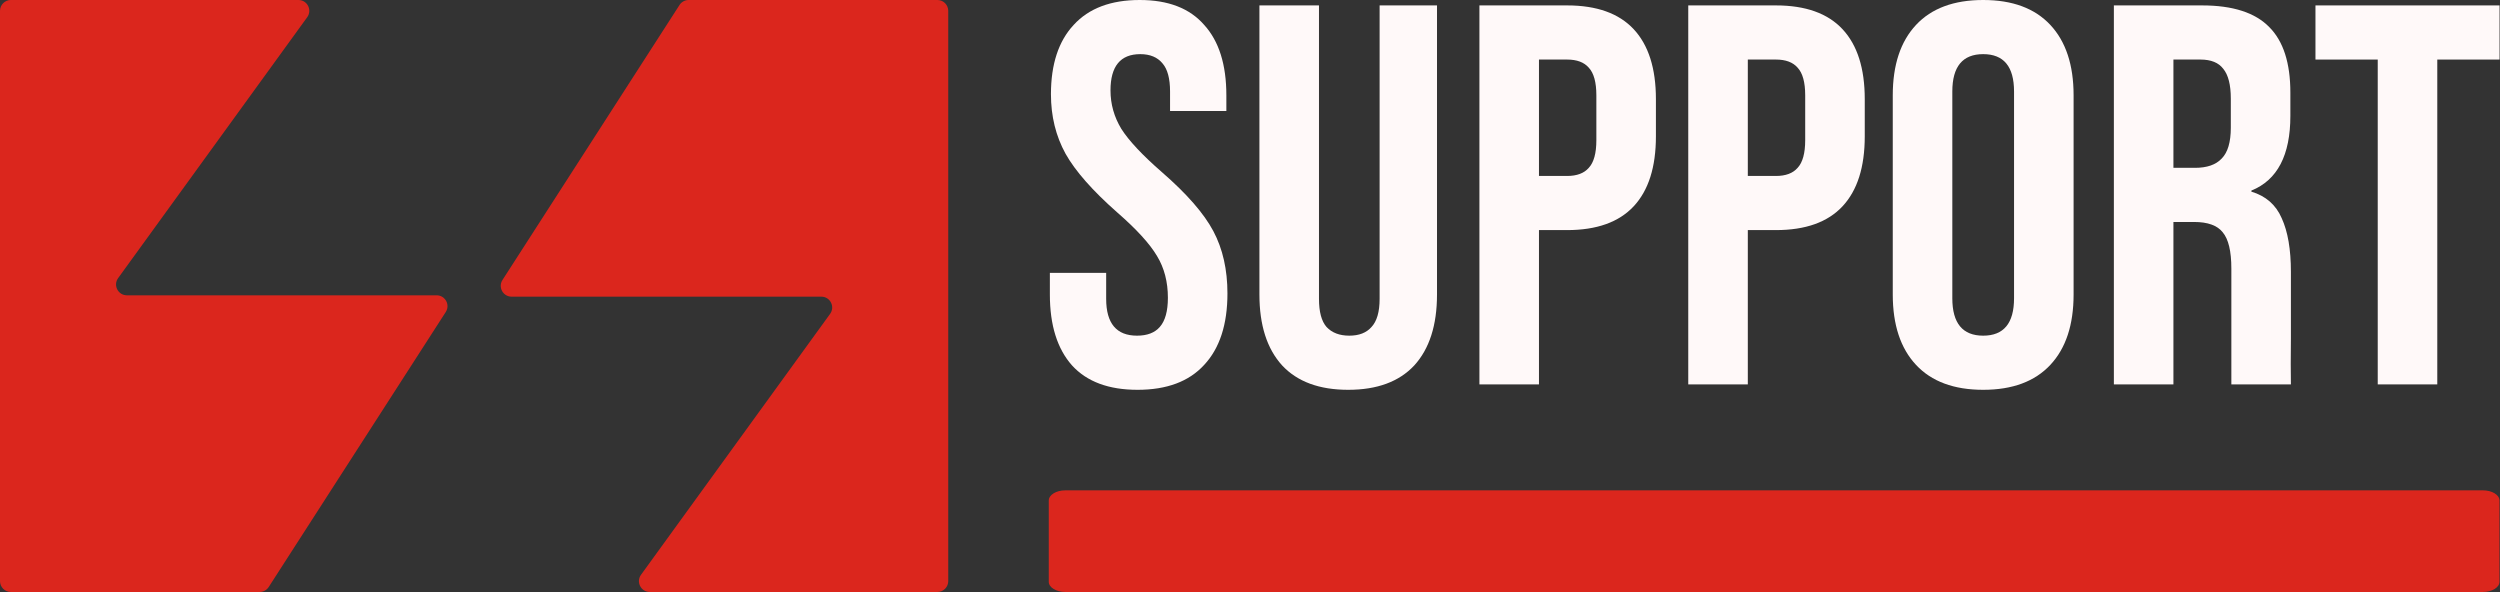
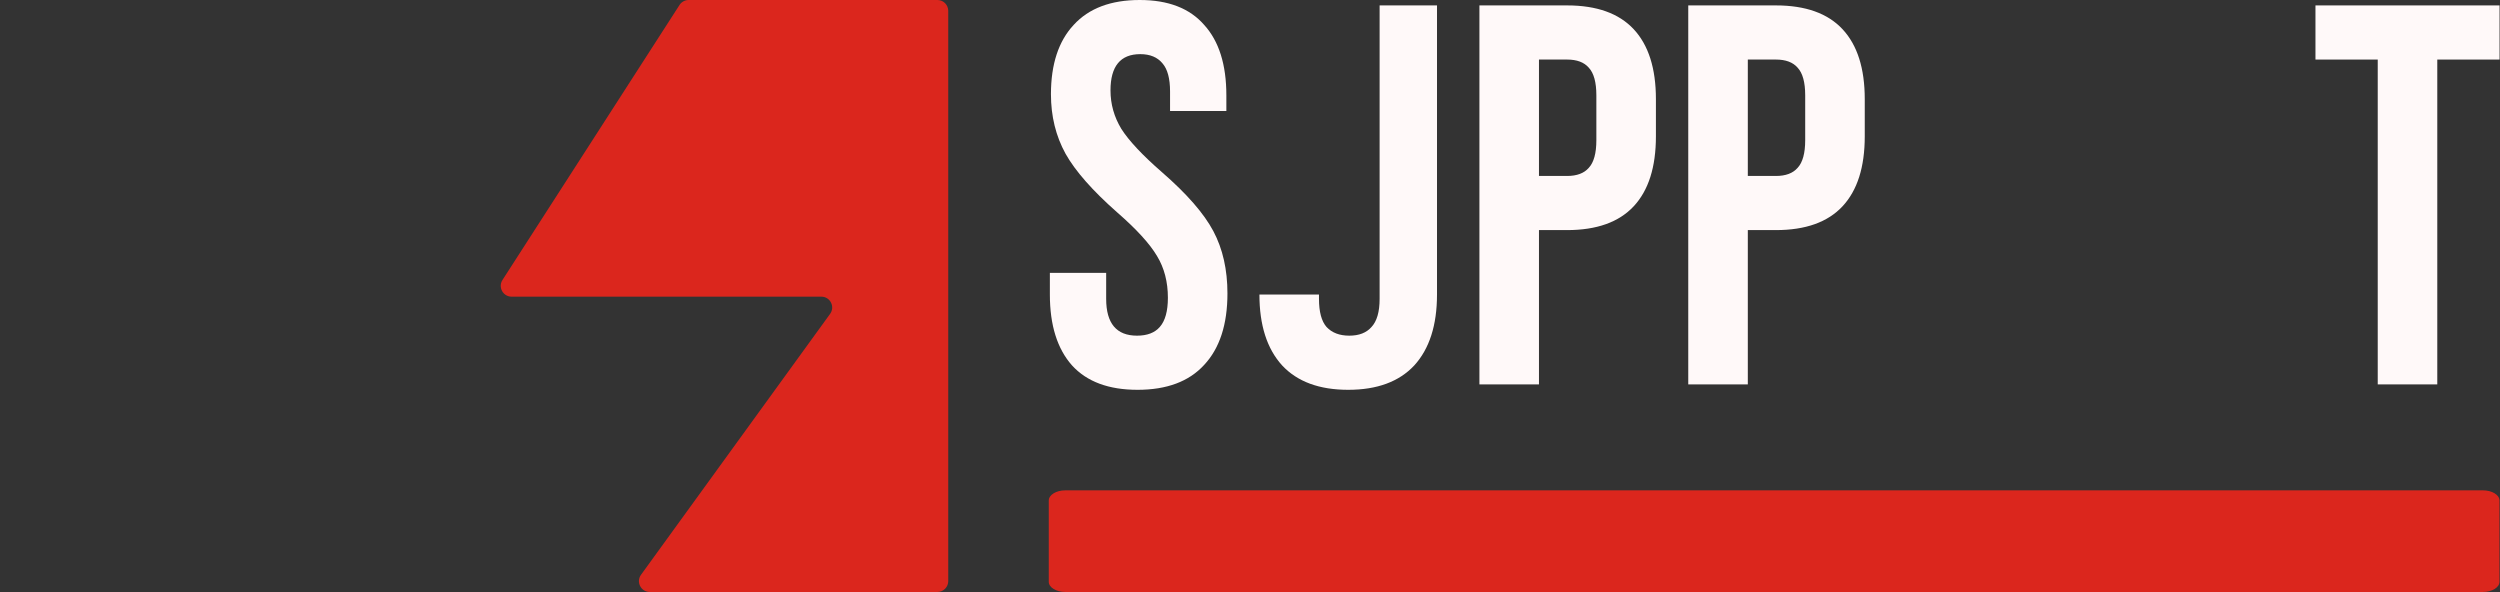
<svg xmlns="http://www.w3.org/2000/svg" width="984" height="233" viewBox="0 0 984 233" fill="none">
  <rect x="0" y="0" width="984" height="233" fill="#333333" stroke="none" />
  <path d="M197.778 110.192L267.464 1.956C268.249 0.737 269.6 0 271.05 0H368.961C371.317 0 373.227 1.91 373.227 4.265V228.735C373.227 231.09 371.317 233 368.961 233H255.755C252.273 233 250.258 229.051 252.302 226.231L326.733 123.535C328.777 120.715 326.762 116.767 323.279 116.767H201.364C197.988 116.767 195.95 113.031 197.778 110.192Z" fill="#DB261D" />
-   <path d="M175.449 122.808L105.763 231.044C104.978 232.263 103.627 233 102.177 233H4.266C1.91 233 0 231.09 0 228.735V4.265C0 1.91 1.91 2.08616e-06 4.266 2.08616e-06H117.471C120.954 2.08616e-06 122.969 3.949 120.925 6.769L46.494 109.465C44.45 112.285 46.465 116.233 49.948 116.233H171.863C175.239 116.233 177.277 119.969 175.449 122.808Z" fill="#DB261D" />
  <path d="M447.748 153.428C436.383 153.428 427.788 150.232 421.963 143.839C416.139 137.304 413.227 127.999 413.227 115.924V107.4H435.388V117.628C435.388 127.289 439.437 132.119 447.535 132.119C451.513 132.119 454.496 130.982 456.485 128.709C458.616 126.294 459.681 122.458 459.681 117.202C459.681 110.951 458.261 105.482 455.419 100.794C452.578 95.964 447.322 90.21 439.65 83.533C429.99 75.009 423.242 67.338 419.406 60.519C415.571 53.558 413.653 45.744 413.653 37.078C413.653 25.287 416.636 16.195 422.603 9.802C428.569 3.267 437.235 0 448.6 0C459.823 0 468.276 3.267 473.959 9.802C479.783 16.195 482.695 25.429 482.695 37.505V43.684H460.534V36.013C460.534 30.899 459.539 27.205 457.55 24.932C455.561 22.517 452.649 21.309 448.813 21.309C441 21.309 437.093 26.069 437.093 35.587C437.093 40.985 438.514 46.029 441.355 50.717C444.338 55.405 449.666 61.087 457.337 67.764C467.14 76.288 473.888 84.03 477.581 90.991C481.275 97.953 483.122 106.121 483.122 115.497C483.122 127.715 480.067 137.091 473.959 143.626C467.992 150.161 459.255 153.428 447.748 153.428Z" fill="#FFF9F9" />
-   <path d="M530.657 153.428C519.292 153.428 510.626 150.232 504.659 143.839C498.693 137.304 495.709 127.999 495.709 115.924V2.131H519.15V117.628C519.15 122.743 520.144 126.436 522.133 128.709C524.264 130.982 527.247 132.119 531.083 132.119C534.919 132.119 537.831 130.982 539.82 128.709C541.951 126.436 543.016 122.743 543.016 117.628V2.131H565.604V115.924C565.604 127.999 562.621 137.304 556.654 143.839C550.688 150.232 542.022 153.428 530.657 153.428Z" fill="#FFF9F9" />
+   <path d="M530.657 153.428C519.292 153.428 510.626 150.232 504.659 143.839C498.693 137.304 495.709 127.999 495.709 115.924H519.15V117.628C519.15 122.743 520.144 126.436 522.133 128.709C524.264 130.982 527.247 132.119 531.083 132.119C534.919 132.119 537.831 130.982 539.82 128.709C541.951 126.436 543.016 122.743 543.016 117.628V2.131H565.604V115.924C565.604 127.999 562.621 137.304 556.654 143.839C550.688 150.232 542.022 153.428 530.657 153.428Z" fill="#FFF9F9" />
  <path d="M582.299 2.131H616.82C628.469 2.131 637.206 5.256 643.031 11.507C648.855 17.758 651.768 26.921 651.768 38.996V53.7C651.768 65.775 648.855 74.938 643.031 81.189C637.206 87.44 628.469 90.565 616.82 90.565H605.739V151.297H582.299V2.131ZM616.82 69.256C620.656 69.256 623.497 68.19 625.344 66.059C627.333 63.928 628.327 60.306 628.327 55.191V37.505C628.327 32.39 627.333 28.768 625.344 26.637C623.497 24.506 620.656 23.44 616.82 23.44H605.739V69.256H616.82Z" fill="#FFF9F9" />
  <path d="M664.498 2.131H699.02C710.669 2.131 719.406 5.256 725.23 11.507C731.055 17.758 733.967 26.921 733.967 38.996V53.7C733.967 65.775 731.055 74.938 725.23 81.189C719.406 87.44 710.669 90.565 699.02 90.565H687.939V151.297H664.498V2.131ZM699.02 69.256C702.856 69.256 705.697 68.19 707.544 66.059C709.532 63.928 710.527 60.306 710.527 55.191V37.505C710.527 32.39 709.532 28.768 707.544 26.637C705.697 24.506 702.856 23.44 699.02 23.44H687.939V69.256H699.02Z" fill="#FFF9F9" />
-   <path d="M780.58 153.428C769.073 153.428 760.265 150.161 754.156 143.626C748.048 137.091 744.993 127.857 744.993 115.924V37.505C744.993 25.571 748.048 16.337 754.156 9.802C760.265 3.267 769.073 0 780.58 0C792.087 0 800.895 3.267 807.004 9.802C813.113 16.337 816.167 25.571 816.167 37.505V115.924C816.167 127.857 813.113 137.091 807.004 143.626C800.895 150.161 792.087 153.428 780.58 153.428ZM780.58 132.119C788.678 132.119 792.727 127.218 792.727 117.415V36.013C792.727 26.211 788.678 21.309 780.58 21.309C772.483 21.309 768.434 26.211 768.434 36.013V117.415C768.434 127.218 772.483 132.119 780.58 132.119Z" fill="#FFF9F9" />
-   <path d="M832.019 2.131H866.754C878.829 2.131 887.637 4.972 893.177 10.655C898.718 16.195 901.488 24.79 901.488 36.439V45.602C901.488 61.087 896.374 70.889 886.145 75.009V75.436C891.828 77.14 895.806 80.621 898.079 85.877C900.494 91.133 901.701 98.166 901.701 106.974V133.184C901.701 137.332 901.633 139.817 901.633 143.132C901.633 146.446 901.701 148.103 901.701 151.297H878.261C878.261 148.932 878.261 146.446 878.261 144.478C878.261 142.303 878.261 138.512 878.261 132.971V105.695C878.261 98.876 877.124 94.117 874.851 91.418C872.72 88.718 868.956 87.369 863.557 87.369H855.46V151.297H832.019V2.131ZM863.983 66.059C868.671 66.059 872.152 64.852 874.425 62.437C876.84 60.022 878.048 55.973 878.048 50.29V38.783C878.048 33.385 877.053 29.478 875.064 27.063C873.218 24.648 870.234 23.44 866.114 23.44H855.46V66.059H863.983Z" fill="#FFF9F9" />
  <path d="M935.875 23.44H911.369V2.131H983.821V23.44H959.315V151.297H935.875V23.44Z" fill="#FFF9F9" />
  <path d="M412.796 197C412.796 194.791 415.718 193 419.322 193H977.271C980.875 193 983.796 194.791 983.796 197V229C983.796 231.209 980.875 233 977.271 233H419.322C415.718 233 412.796 231.209 412.796 229V197Z" fill="#DB261D" />
</svg>